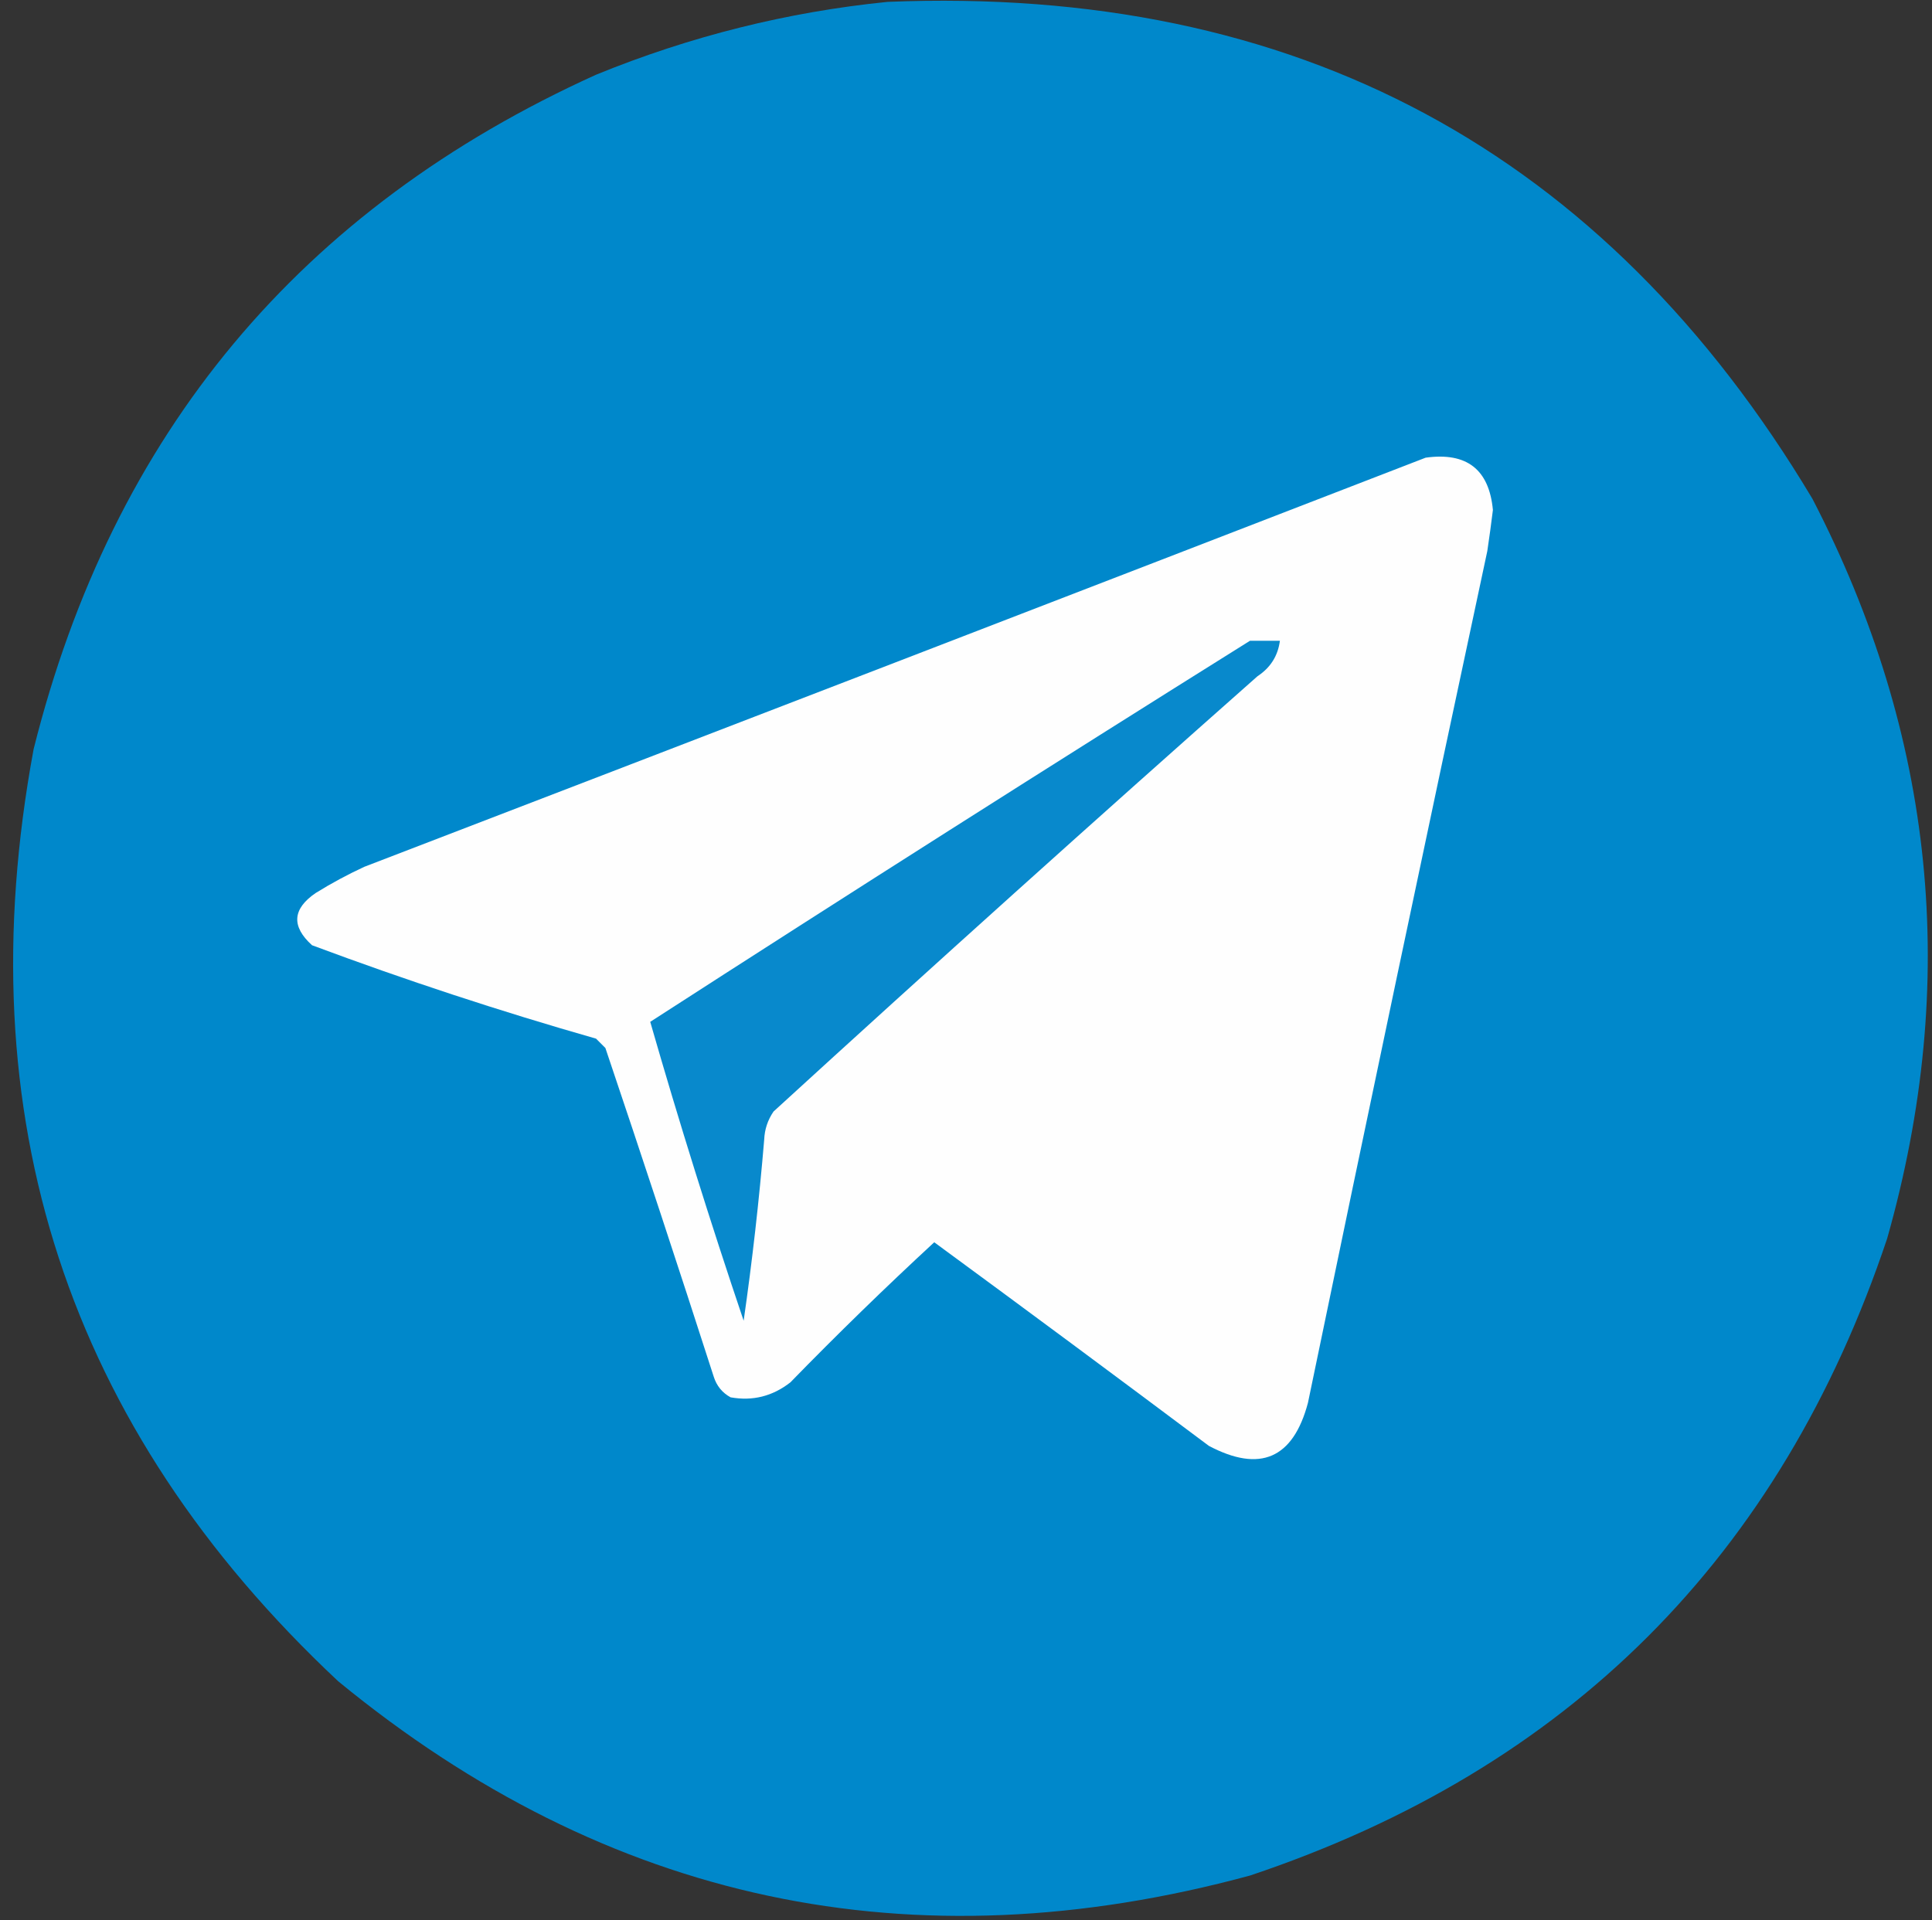
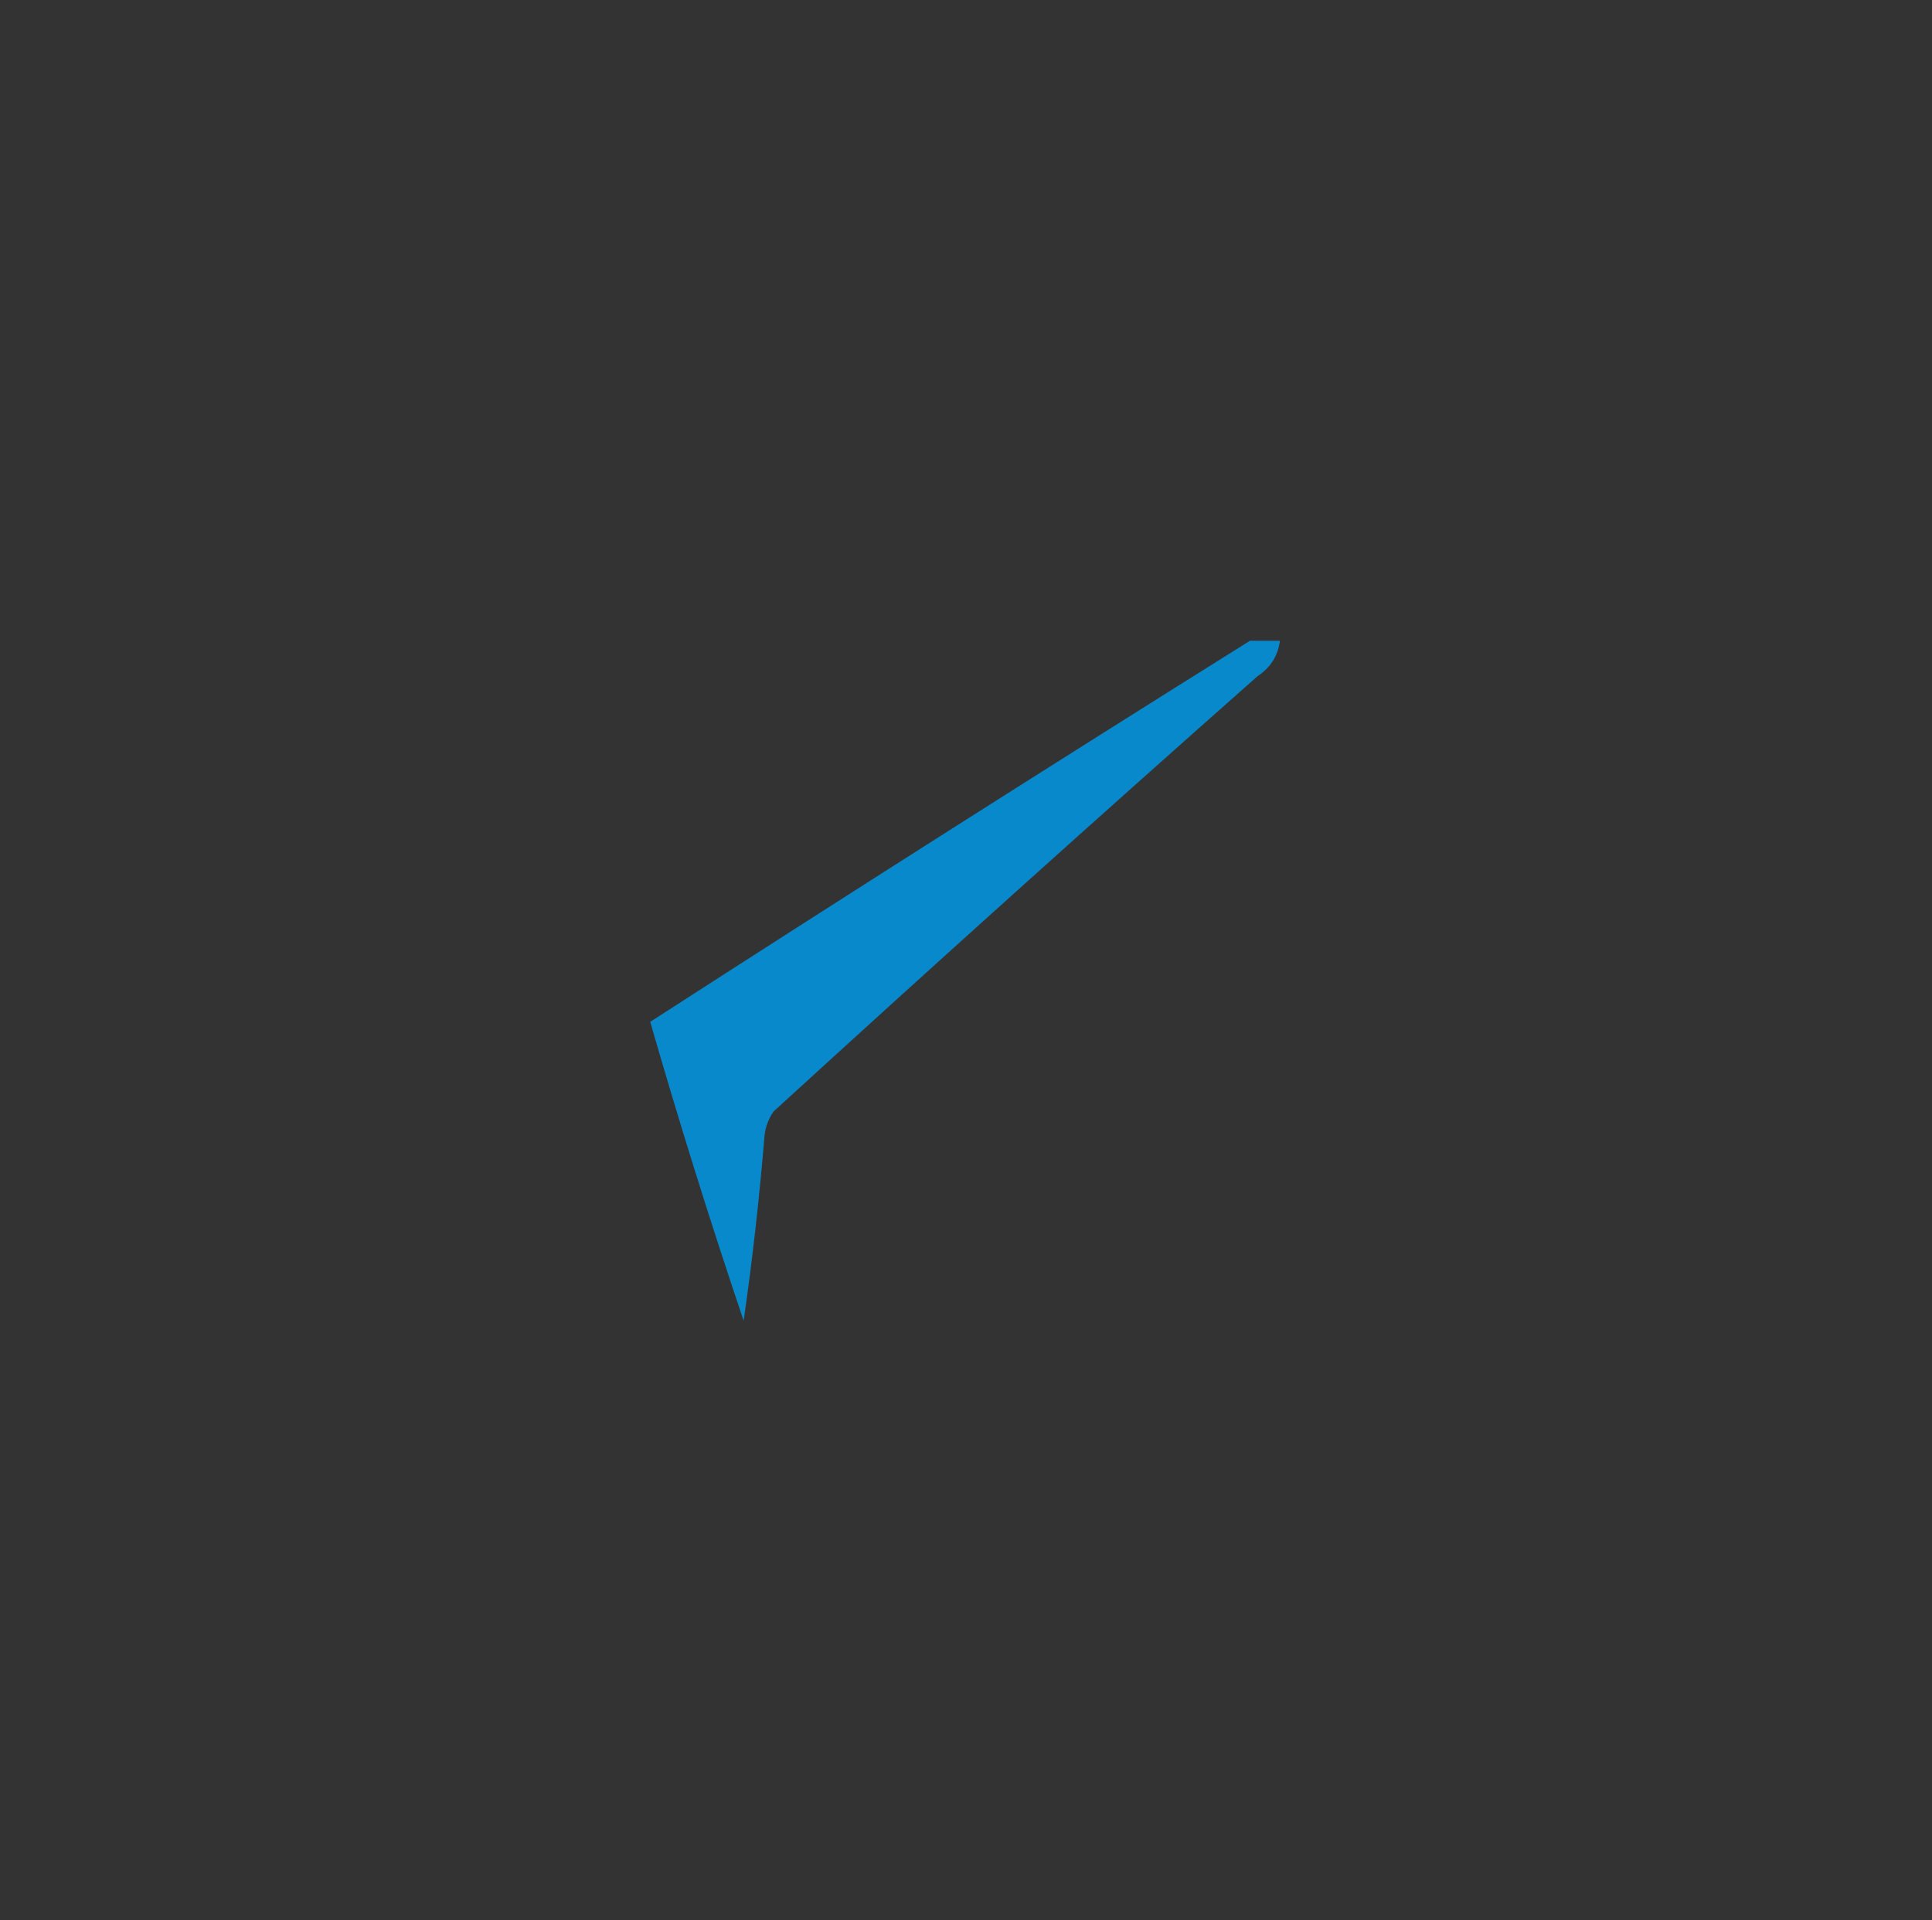
<svg xmlns="http://www.w3.org/2000/svg" version="1.1" width="517px" height="514px" style="shape-rendering:geometricPrecision; text-rendering:geometricPrecision; image-rendering:optimizeQuality; fill-rule:evenodd; clip-rule:evenodd">
  <rect width="100%" height="100%" fill="#333333" stroke="none" />
  <g>
-     <path style="opacity:0.998" fill="#0088cb" d="M 237.5,0.5 C 346.808,-3.945 429.308,40.389 485,133.5C 517.799,196.819 524.465,262.819 505,331.5C 476.5,416.667 419.667,473.5 334.5,502C 243.957,526.561 162.624,509.228 90.5,450C 17.943,381.992 -9.223,298.825 9,200.5C 30.143,116.033 80.309,55.866 159.5,20C 184.687,9.703 210.687,3.203 237.5,0.5 Z" />
-   </g>
+     </g>
  <g>
-     <path style="opacity:1" fill="#fefefe" d="M 381.5,122.5 C 392.488,120.974 398.488,125.641 399.5,136.5C 399.047,140.173 398.547,143.84 398,147.5C 381.744,223.447 365.744,299.447 350,375.5C 346.027,390.402 337.193,394.235 323.5,387C 299.089,368.711 274.589,350.545 250,332.5C 236.862,344.637 224.029,357.137 211.5,370C 206.726,373.729 201.393,375.062 195.5,374C 193.274,372.773 191.774,370.939 191,368.5C 181.531,339.093 171.864,309.76 162,280.5C 161.167,279.667 160.333,278.833 159.5,278C 133.822,270.663 108.488,262.329 83.5,253C 77.912,247.933 78.245,243.267 84.5,239C 88.674,236.412 93.007,234.079 97.5,232C 192.316,195.567 286.983,159.067 381.5,122.5 Z" />
-   </g>
+     </g>
  <g>
-     <path style="opacity:1" fill="#0889cc" d="M 334.5,171.5 C 337.167,171.5 339.833,171.5 342.5,171.5C 341.98,175.536 339.98,178.703 336.5,181C 293.035,219.463 249.868,258.296 207,297.5C 205.448,299.768 204.615,302.268 204.5,305C 203.144,321.265 201.31,337.432 199,353.5C 190.026,326.917 181.692,300.251 174,273.5C 227.311,239.101 280.811,205.101 334.5,171.5 Z" />
+     <path style="opacity:1" fill="#0889cc" d="M 334.5,171.5 C 337.167,171.5 339.833,171.5 342.5,171.5C 341.98,175.536 339.98,178.703 336.5,181C 293.035,219.463 249.868,258.296 207,297.5C 205.448,299.768 204.615,302.268 204.5,305C 203.144,321.265 201.31,337.432 199,353.5C 190.026,326.917 181.692,300.251 174,273.5C 227.311,239.101 280.811,205.101 334.5,171.5 " />
  </g>
</svg>